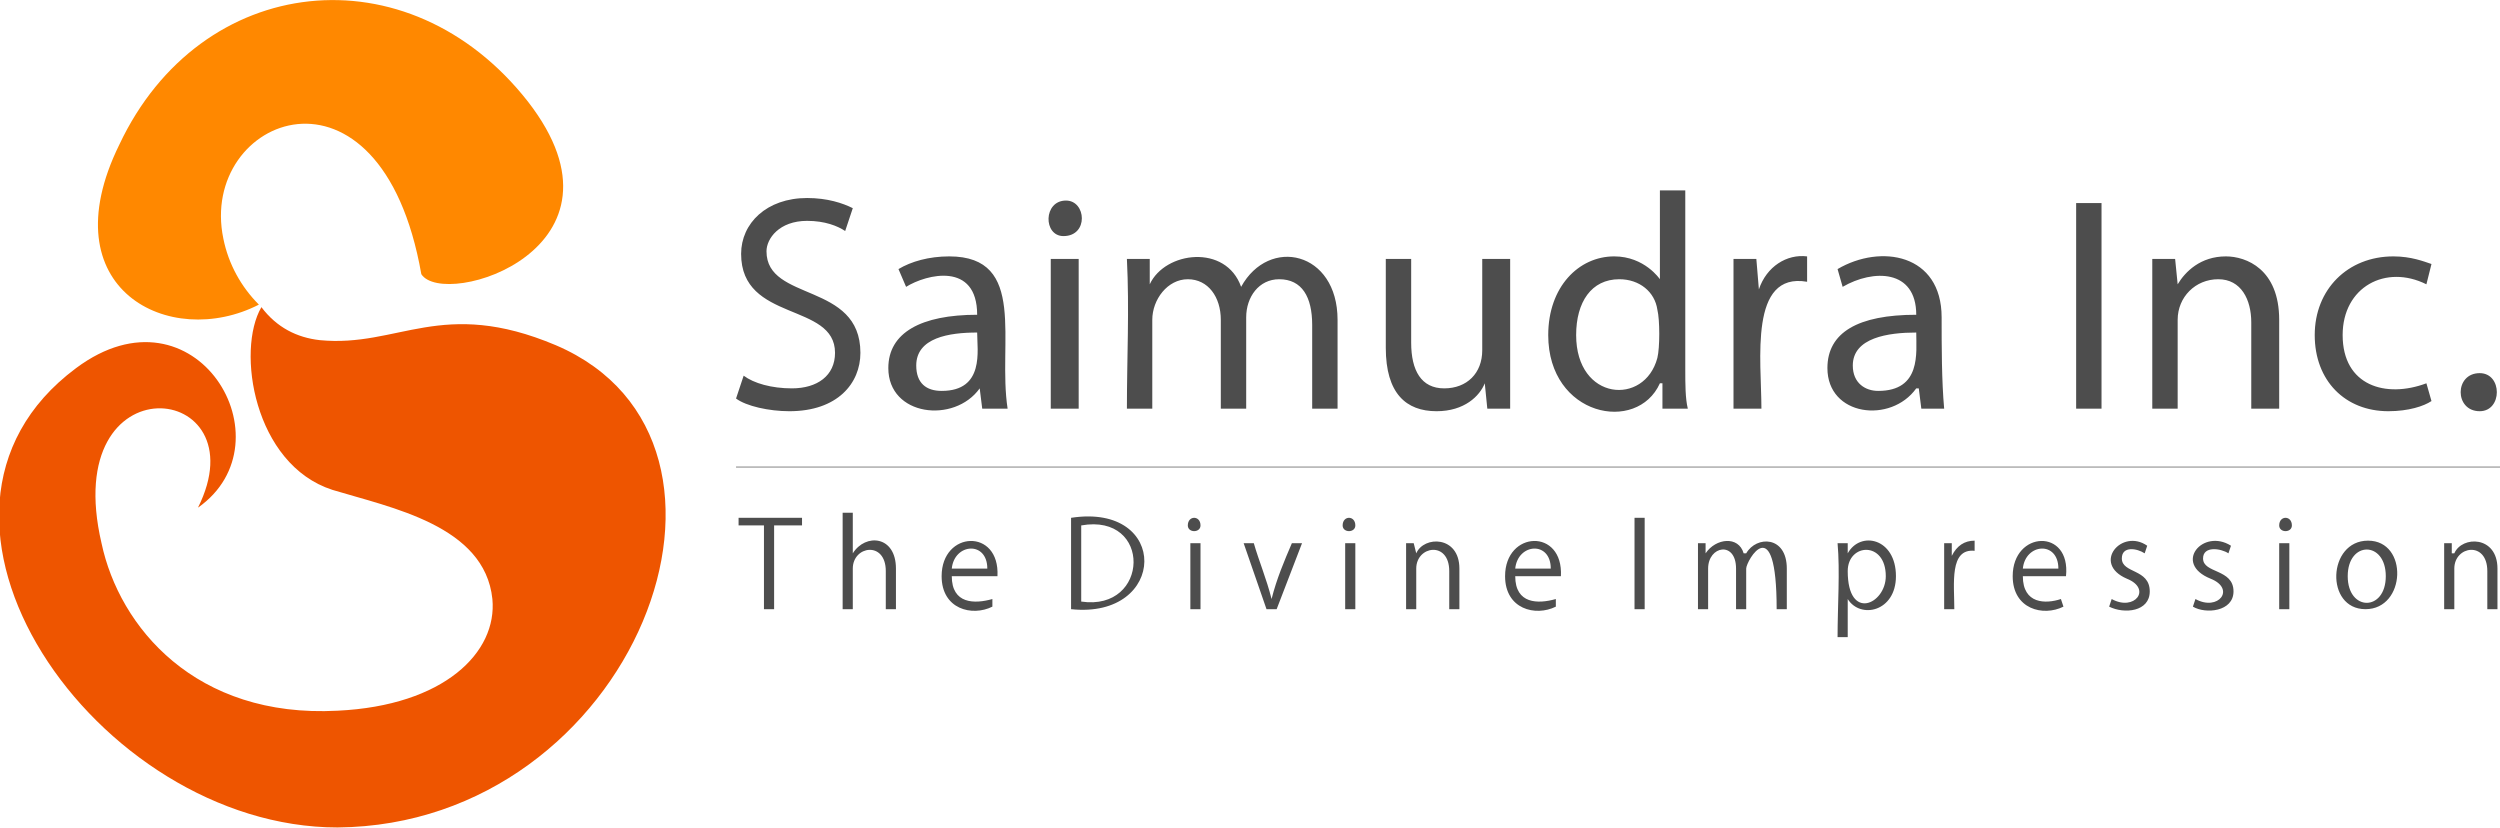
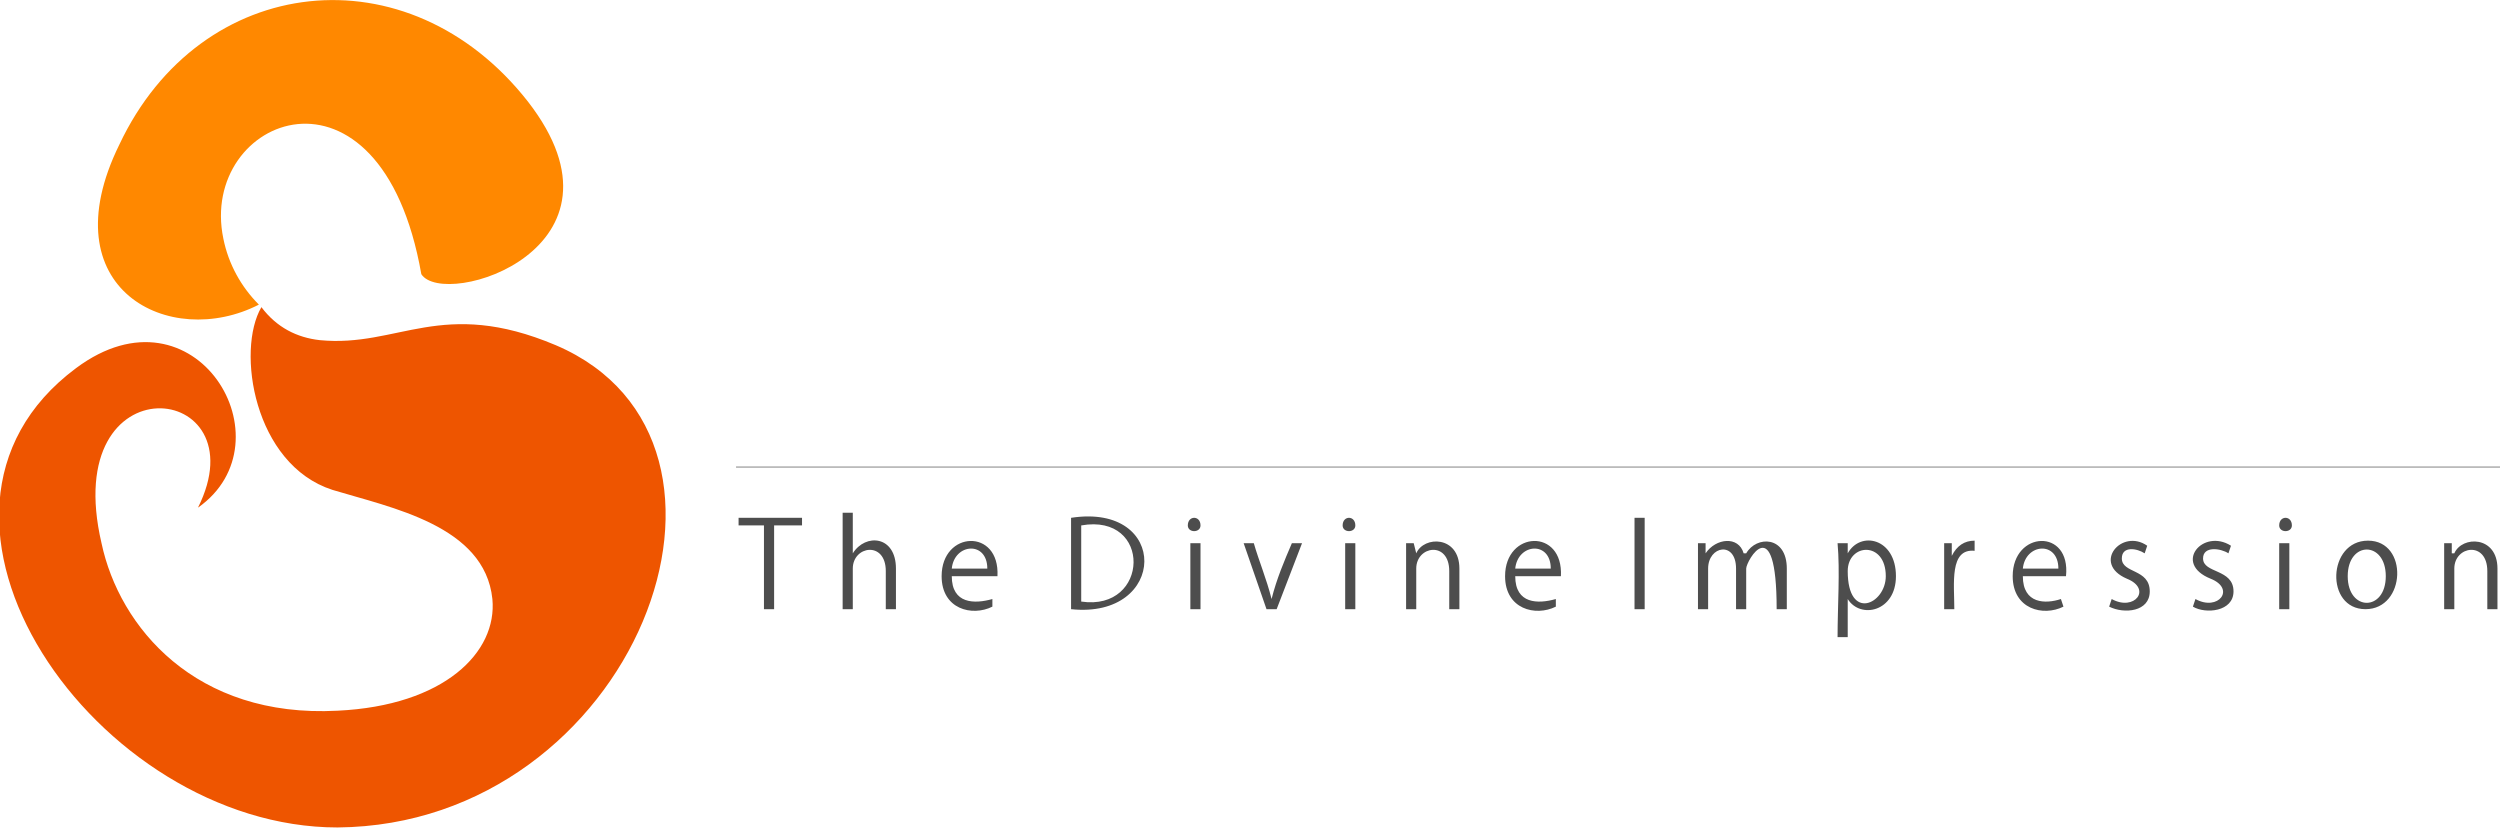
<svg xmlns="http://www.w3.org/2000/svg" xml:space="preserve" width="1287px" height="426px" version="1.0" style="shape-rendering:geometricPrecision; text-rendering:geometricPrecision; image-rendering:optimizeQuality; fill-rule:evenodd; clip-rule:evenodd" viewBox="0 0 985 326">
  <defs>
    <style type="text/css">
   
    .str0 {stroke:gray;stroke-width:0.383}
    .fil3 {fill:none}
    .fil4 {fill:#4D4D4D}
    .fil2 {fill:#4D4D4D;fill-rule:nonzero}
    .fil1 {fill:#EE5500;fill-rule:nonzero}
    .fil0 {fill:#FF8800;fill-rule:nonzero}
   
  </style>
  </defs>
  <g id="Layer_x0020_1">
    <g id="_293934780768">
-       <path class="fil0" d="M102 120c-35,18 -83,-6 -55,-63 32,-68 114,-77 161,-17 45,58 -33,82 -42,68 -16,-91 -88,-62 -78,-14 2,10 7,19 14,26z" />
+       <path class="fil0" d="M102 120c-35,18 -83,-6 -55,-63 32,-68 114,-77 161,-17 45,58 -33,82 -42,68 -16,-91 -88,-62 -78,-14 2,10 7,19 14,26" />
      <path class="fil1" d="M103 121c6,8 14,12 23,13 31,3 48,-17 93,2 89,38 31,189 -86,190 -95,0 -181,-123 -103,-181 47,-35 85,29 48,55 25,-50 -55,-59 -38,14 7,33 37,69 93,66 42,-2 63,-23 61,-44 -3,-29 -40,-36 -63,-43 -31,-10 -38,-55 -28,-72z" />
    </g>
    <g id="_293934780128">
-       <path class="fil2" d="M290 157c4,3 13,5 21,5 19,0 28,-11 28,-23 0,-28 -37,-20 -37,-40 0,-5 5,-12 16,-12 7,0 12,2 15,4l3 -9c-4,-2 -10,-4 -18,-4 -16,0 -26,10 -26,22 0,27 37,19 37,39 0,9 -7,14 -17,14 -8,0 -15,-2 -19,-5l-3 9zm60 -12c0,19 26,22 36,8l0 0 1 8 10 0c-4,-26 8,-60 -23,-60 -8,0 -15,2 -20,5l3 7c8,-5 28,-10 28,11 -22,0 -35,7 -35,21zm11 -1c0,-11 13,-13 24,-13 0,7 3,23 -14,23 -6,0 -10,-3 -10,-10zm53 17l11 0 0 -59 -11 0 0 59zm5 -68c10,0 9,-14 1,-14 -9,0 -9,14 -1,14zm25 68l10 0 0 -35c0,-8 6,-16 14,-16 8,0 13,7 13,16l0 35 10 0 0 -36c0,-8 5,-15 13,-15 9,0 13,7 13,18l0 33 10 0 0 -35c0,-27 -27,-33 -38,-13 -6,-17 -30,-14 -36,-1l0 -10 -9 0c1,20 0,39 0,59zm102 -24c0,18 8,25 20,25 11,0 17,-6 19,-11l1 10 9 0c0,-5 0,-10 0,-16l0 -43 -11 0 0 36c0,9 -6,15 -15,15 -9,0 -13,-7 -13,-18l0 -33 -10 0 0 35zm64 -5c0,32 35,39 44,19l1 0 0 10 10 0c-1,-4 -1,-10 -1,-15l0 -71 -10 0 0 35c0,0 -6,-9 -18,-9 -14,0 -26,12 -26,31zm11 0c0,-13 6,-22 17,-22 8,0 14,5 15,12 1,4 1,15 0,19 -5,19 -32,17 -32,-9zm62 29l11 0c0,-19 -5,-54 18,-50l0 -10c-8,-1 -16,4 -19,13l0 0 -1 -12 -9 0 0 59zm37 -16c0,19 25,22 35,8l1 0 1 8 9 0c-1,-11 -1,-25 -1,-36 0,-25 -24,-29 -41,-19l2 7c12,-7 29,-7 29,11 -23,0 -35,7 -35,21zm10 -1c0,-11 14,-13 25,-13 0,8 2,23 -15,23 -5,0 -10,-3 -10,-10zm88 17l10 0 0 -81 -10 0 0 81zm30 0l10 0 0 -35c0,-9 7,-16 16,-16 9,0 13,8 13,17l0 34 11 0 0 -35c0,-20 -13,-25 -21,-25 -10,0 -16,6 -19,11l-1 -10 -9 0c0,5 0,10 0,16l0 43zm64 -29c0,18 12,30 29,30 8,0 14,-2 17,-4l-2 -7c-16,6 -33,1 -33,-19 0,-19 17,-28 33,-20l2 -8c-3,-1 -8,-3 -15,-3 -18,0 -31,13 -31,31zm65 30c9,0 9,-15 0,-15 -10,0 -10,15 0,15z" />
      <path class="fil3 str0" d="M290 184l695 0" />
      <path class="fil4" d="M316 204l-25 0 0 3 10 0 0 33 4 0 0 -33 11 0 0 -3zm37 20c0,-13 -12,-14 -17,-6l0 0 0 -16 -4 0 0 38 4 0 0 -16c0,-9 13,-11 13,1l0 15 4 0 0 -16zm38 12c-7,2 -16,2 -16,-9l18 0c1,-19 -22,-18 -22,0 0,13 12,16 20,12l0 -3zm-16 -12c1,-10 14,-11 14,0l-14 0zm47 16c38,4 39,-42 0,-36l0 36zm4 -33c28,-5 27,34 0,30l0 -30zm47 0c0,-4 -5,-4 -5,0 0,3 5,3 5,0zm0 7l-4 0 0 26 4 0 0 -26zm36 0c-3,7 -6,14 -8,22l0 0c-2,-8 -5,-15 -7,-22l-4 0 9 26 4 0 10 -26 -4 0zm25 -7c0,-4 -5,-4 -5,0 0,3 5,3 5,0zm0 7l-4 0 0 26 4 0 0 -26zm41 10c0,-13 -14,-13 -17,-6l0 0 -1 -4 -3 0c0,8 0,17 0,26l4 0 0 -16c0,-9 13,-11 13,1l0 15 4 0 0 -16zm38 12c-7,2 -16,2 -16,-9l18 0c1,-19 -22,-18 -22,0 0,13 12,16 20,12l0 -3zm-16 -12c1,-10 14,-11 14,0l-14 0zm47 16l4 0 0 -36 -4 0 0 36zm60 -16c0,-13 -12,-13 -16,-6l-1 0c-2,-7 -11,-6 -15,0l0 0 0 -4 -3 0c0,8 0,17 0,26l4 0 0 -16c0,-9 11,-11 11,0l0 16 4 0 0 -16c0,-3 12,-24 12,16l4 0 0 -16zm24 -6l0 -4 -4 0c1,11 0,25 0,37l4 0 0 -15 0 0c5,8 19,5 19,-9 0,-15 -14,-18 -19,-9l0 0zm0 7c0,-11 15,-12 15,2 0,11 -15,18 -15,-2zm50 -12c-4,0 -7,2 -9,6l0 0 0 -5 -3 0c0,8 0,17 0,26l4 0c0,-10 -2,-24 8,-23l0 -4zm34 23c-6,2 -15,2 -15,-9l17 0c2,-19 -21,-18 -21,0 0,13 12,16 20,12l-1 -3zm-15 -12c1,-10 14,-11 14,0l-14 0zm49 -9c-10,-7 -22,7 -8,13 10,4 3,13 -6,8l-1 3c6,3 16,2 16,-6 0,-9 -11,-7 -11,-13 0,-5 6,-4 9,-2l1 -3zm33 0c-11,-7 -23,7 -8,13 10,4 3,13 -6,8l-1 3c5,3 16,2 16,-6 0,-9 -12,-7 -12,-13 0,-5 7,-4 10,-2l1 -3zm24 -8c0,-4 -5,-4 -5,0 0,3 5,3 5,0zm-1 7l-4 0 0 26 4 0 0 -26zm31 -1c-16,0 -17,27 -1,27 16,0 17,-27 1,-27zm7 14c0,14 -15,14 -15,0 0,-14 15,-14 15,0zm44 -3c0,-13 -14,-13 -17,-6l-1 0 0 -4 -3 0c0,8 0,17 0,26l4 0 0 -16c0,-9 13,-11 13,1l0 15 4 0 0 -16z" />
    </g>
  </g>
</svg>